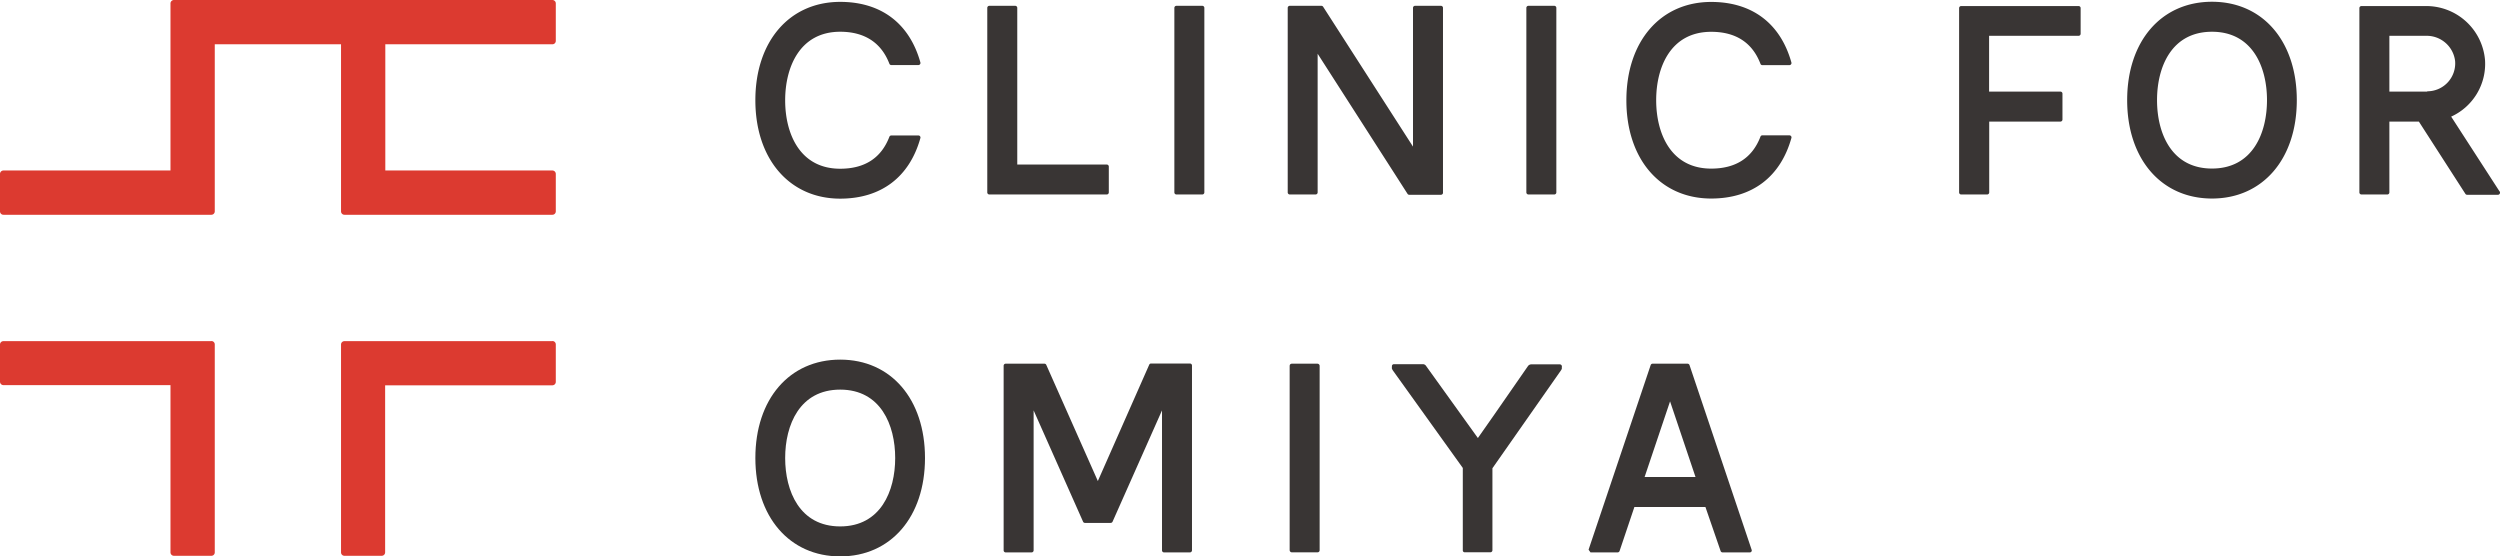
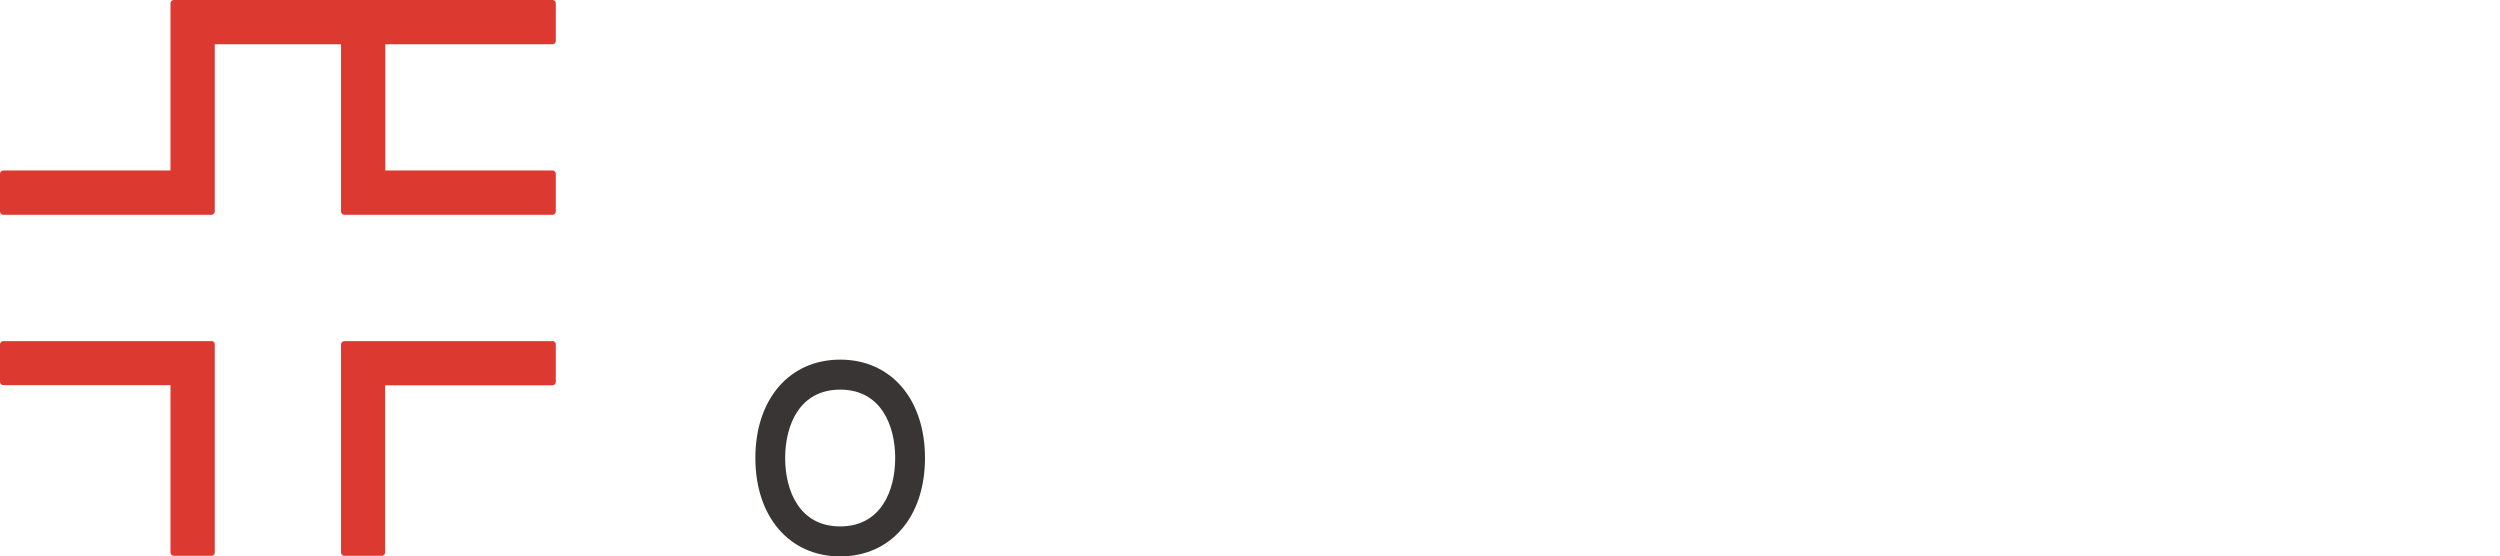
<svg xmlns="http://www.w3.org/2000/svg" viewBox="0 0 412.65 91.84">
  <defs>
    <style>.cls-1{fill:#393534;}.cls-2{fill:#dc3a30;}</style>
  </defs>
  <g id="レイヤー_2" data-name="レイヤー 2">
    <g id="レイヤー_1-2" data-name="レイヤー 1">
-       <path class="cls-1" d="M182.68,27.16H167.91V1.3a.34.34,0,0,0-.34-.34H163.3a.34.34,0,0,0-.34.34V31.76a.34.34,0,0,0,.34.34h19.38a.34.34,0,0,0,.34-.34V27.5A.34.34,0,0,0,182.68,27.16Zm-44-21.92c4,0,6.78,1.78,8.12,5.28a.35.35,0,0,0,.32.22h4.47a.32.32,0,0,0,.27-.14.31.31,0,0,0,.06-.29c-1.8-6.46-6.5-10-13.24-10-8.39,0-14,6.53-14,16.24s5.64,16.24,14,16.24c6.74,0,11.44-3.55,13.24-10a.33.33,0,0,0-.06-.3.34.34,0,0,0-.27-.13h-4.47a.35.35,0,0,0-.32.22c-1.34,3.5-4.07,5.27-8.12,5.27-6.69,0-9.08-5.83-9.08-11.29S132,5.24,138.68,5.24Zm55.5,26.86h4.27a.34.34,0,0,0,.34-.34V1.3a.34.34,0,0,0-.34-.34h-4.27a.34.34,0,0,0-.34.34V31.76A.34.34,0,0,0,194.18,32.1Zm44-.34V1.3a.34.34,0,0,0-.34-.34h-4.27a.34.34,0,0,0-.34.34V24.2L218.4,1.12a.35.35,0,0,0-.29-.16h-5.22a.34.34,0,0,0-.34.34V31.76a.34.34,0,0,0,.34.34h4.26a.34.34,0,0,0,.34-.34V8.87L232.33,32a.33.33,0,0,0,.29.15h5.22A.34.34,0,0,0,238.18,31.76Zm14.1.34h4.27a.34.34,0,0,0,.34-.34V1.3a.34.34,0,0,0-.34-.34h-4.27a.34.34,0,0,0-.34.34V31.76A.34.34,0,0,0,252.28,32.1ZM365.11.29c-8.39,0-14,6.53-14,16.24s5.63,16.24,14,16.24,14-6.52,14-16.24S373.5.29,365.11.29Zm0,27.53c-6.69,0-9.07-5.83-9.07-11.29s2.38-11.29,9.07-11.29,9.08,5.83,9.08,11.29S371.81,27.82,365.11,27.82ZM343.09,1H323.71a.34.34,0,0,0-.34.34V31.76a.34.34,0,0,0,.34.34H328a.34.34,0,0,0,.34-.34V20.07H340.1a.34.34,0,0,0,.33-.34V15.46a.34.34,0,0,0-.33-.34H328.32V5.91h14.77a.34.34,0,0,0,.34-.34V1.3A.34.34,0,0,0,343.09,1Zm69.5,30.62-8-12.37a9.57,9.57,0,0,0,5.59-9.31A9.73,9.73,0,0,0,400.37,1H389.78a.34.34,0,0,0-.34.34V31.76a.34.34,0,0,0,.34.34h4.27a.34.34,0,0,0,.34-.34V20.07h4.87L406.94,32a.32.32,0,0,0,.28.15h5.09a.32.32,0,0,0,.29-.17A.34.34,0,0,0,412.59,31.58ZM400.65,15.12h-6.26V5.91h6.12a4.72,4.72,0,0,1,4.73,4.16,4.61,4.61,0,0,1-4.59,5ZM282.45,32.77c6.74,0,11.44-3.55,13.24-10a.33.33,0,0,0-.06-.3.34.34,0,0,0-.27-.13h-4.47a.32.32,0,0,0-.31.22c-1.34,3.5-4.08,5.27-8.13,5.27-6.69,0-9.08-5.83-9.08-11.29s2.39-11.29,9.08-11.29c4.05,0,6.79,1.78,8.13,5.28a.32.32,0,0,0,.31.22h4.47a.32.32,0,0,0,.27-.14.31.31,0,0,0,.06-.29c-1.8-6.46-6.5-10-13.24-10-8.39,0-14,6.53-14,16.24S274.06,32.77,282.45,32.77Z" />
      <path class="cls-2" d="M91.17,7.31a.56.56,0,0,0,.57-.57V.57A.56.56,0,0,0,91.17,0H28.71a.57.57,0,0,0-.57.57V28.14H.57a.57.57,0,0,0-.57.57v6.18a.56.56,0,0,0,.57.56H34.89a.56.56,0,0,0,.56-.56V7.31H56.29V34.89a.56.56,0,0,0,.56.56H91.17a.56.56,0,0,0,.57-.56V28.71a.57.57,0,0,0-.57-.57H63.6V7.31Zm-56.28,49H.57a.56.56,0,0,0-.57.56V63a.57.57,0,0,0,.57.57H28.14V91.17a.57.57,0,0,0,.57.57h6.18a.56.56,0,0,0,.56-.57V56.85A.56.56,0,0,0,34.89,56.29Zm56.28,0H56.85a.56.56,0,0,0-.56.56V91.17a.56.56,0,0,0,.56.57H63a.57.57,0,0,0,.57-.57V63.6H91.17a.57.57,0,0,0,.57-.57V56.85A.56.56,0,0,0,91.17,56.29Z" />
-       <path class="cls-1" d="M196.42,60H190a.33.33,0,0,0-.31.2L181.21,79.4,172.7,60.23a.33.33,0,0,0-.31-.2H166a.34.34,0,0,0-.34.34V90.84a.34.34,0,0,0,.34.34h4.27a.34.34,0,0,0,.34-.34V67.74l8.16,18.37a.34.34,0,0,0,.31.2h4.25a.35.35,0,0,0,.31-.2l8.16-18.37v23.1a.34.34,0,0,0,.34.34h4.27a.35.35,0,0,0,.34-.34V60.37A.34.34,0,0,0,196.42,60Z" />
-       <rect class="cls-1" x="212.87" y="60.03" width="4.95" height="31.14" rx="0.34" />
-       <path class="cls-1" d="M289.12,90.73,278.87,60.26a.35.35,0,0,0-.33-.23h-5.76a.34.34,0,0,0-.32.23L262.21,90.73l.32.45H267a.35.35,0,0,0,.33-.24l2.44-7.25h11.73L284,90.94a.35.35,0,0,0,.32.24h4.51a.33.33,0,0,0,.27-.15A.32.32,0,0,0,289.12,90.73Zm-17.66-12,4.2-12.48,4.2,12.48Z" />
      <path class="cls-1" d="M138.68,59.36c-8.39,0-14,6.53-14,16.24s5.64,16.24,14,16.24,14-6.52,14-16.24S147.07,59.36,138.68,59.36Zm0,27.53c-6.69,0-9.08-5.83-9.08-11.29s2.39-11.29,9.08-11.29,9.08,5.84,9.08,11.29S145.37,86.89,138.68,86.89Z" />
-       <path class="cls-1" d="M257.81,60.56a.69.69,0,0,0-.06-.27.38.38,0,0,0-.3-.15h-4.7a.69.69,0,0,0-.54.28l-5.55,8-2.72,3.88h0l-8.56-11.91a.63.63,0,0,0-.53-.28H230.1a.36.36,0,0,0-.3.15.36.36,0,0,0-.05.22h0v.11a.74.74,0,0,0,0,.25,1.67,1.67,0,0,0,.16.31l11.54,16.09V90.52h0v.31a.31.31,0,0,0,.29.33H246a.34.34,0,0,0,.34-.34v-.31h0V77.29l11.26-16.08a1.21,1.21,0,0,0,.19-.34.76.76,0,0,0,0-.25Z" />
    </g>
  </g>
</svg>